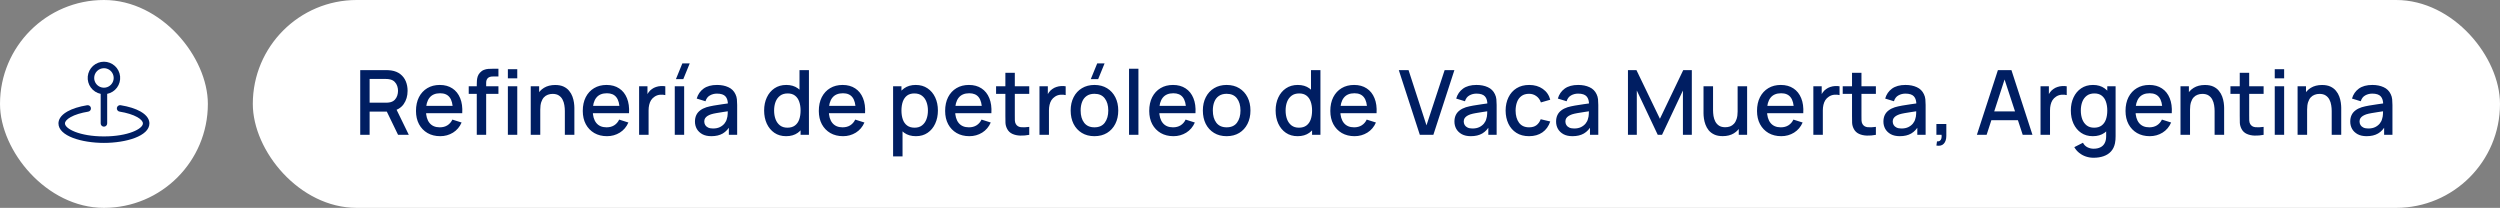
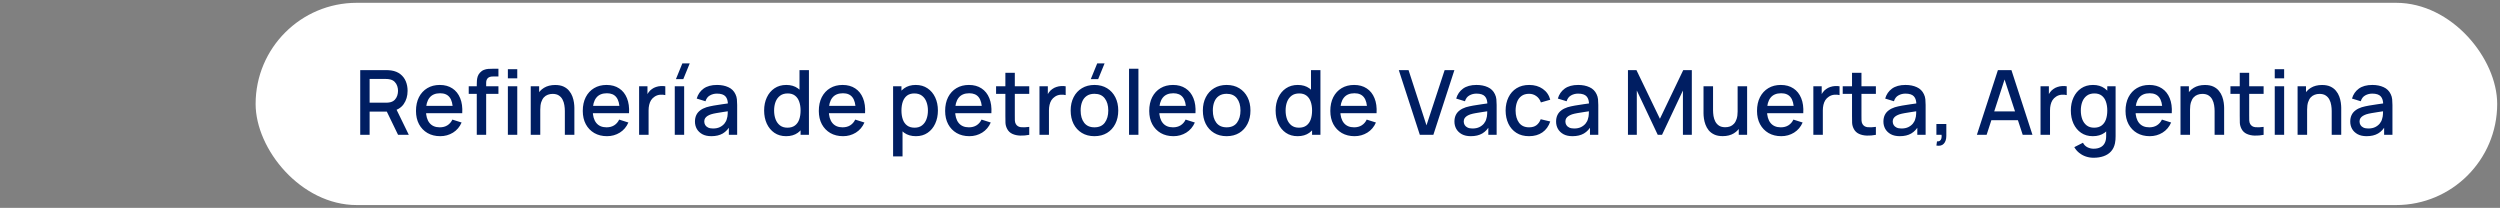
<svg xmlns="http://www.w3.org/2000/svg" width="445" height="37" viewBox="0 0 445 37" fill="none">
  <rect x="0" y="0" width="445" height="37" fill="#808080" stroke="none" />
-   <rect x="0.578" y="0.578" width="35.844" height="35.844" rx="17.922" fill="white" />
-   <rect x="0.578" y="0.578" width="35.844" height="35.844" rx="17.922" stroke="white" stroke-width="1.156" />
-   <path d="M17.922 16.708V21.969C17.922 22.122 17.983 22.269 18.091 22.377C18.2 22.486 18.347 22.547 18.5 22.547C18.653 22.547 18.8 22.486 18.909 22.377C19.017 22.269 19.078 22.122 19.078 21.969V16.708C19.78 16.564 20.404 16.166 20.828 15.589C21.253 15.012 21.448 14.298 21.376 13.585C21.304 12.872 20.97 12.212 20.439 11.731C19.907 11.251 19.216 10.985 18.5 10.985C17.784 10.985 17.093 11.251 16.561 11.731C16.03 12.212 15.696 12.872 15.624 13.585C15.552 14.298 15.747 15.012 16.172 15.589C16.596 16.166 17.22 16.564 17.922 16.708ZM18.5 12.14C18.843 12.14 19.178 12.242 19.464 12.433C19.749 12.623 19.971 12.894 20.102 13.211C20.234 13.528 20.268 13.877 20.201 14.213C20.134 14.55 19.969 14.859 19.726 15.101C19.484 15.344 19.175 15.509 18.838 15.576C18.502 15.643 18.153 15.608 17.836 15.477C17.519 15.346 17.248 15.124 17.058 14.838C16.867 14.553 16.766 14.218 16.766 13.875C16.766 13.415 16.948 12.974 17.274 12.649C17.599 12.323 18.04 12.14 18.5 12.14ZM26.594 21.969C26.594 24.222 22.423 25.437 18.5 25.437C14.577 25.437 10.406 24.222 10.406 21.969C10.406 21.409 10.682 20.586 11.996 19.843C12.882 19.342 14.101 18.957 15.521 18.729C15.596 18.717 15.672 18.72 15.746 18.738C15.82 18.756 15.89 18.788 15.951 18.833C16.013 18.877 16.065 18.934 16.105 18.999C16.144 19.064 16.171 19.136 16.183 19.211C16.195 19.286 16.192 19.363 16.174 19.436C16.156 19.51 16.124 19.58 16.079 19.642C16.034 19.703 15.978 19.755 15.913 19.795C15.848 19.834 15.776 19.861 15.701 19.873C14.434 20.077 13.316 20.424 12.563 20.852C11.927 21.21 11.562 21.617 11.562 21.969C11.562 22.934 14.202 24.281 18.5 24.281C22.798 24.281 25.438 22.934 25.438 21.969C25.438 21.617 25.073 21.21 24.437 20.849C23.681 20.421 22.566 20.074 21.299 19.87C21.222 19.86 21.148 19.835 21.081 19.796C21.015 19.756 20.956 19.704 20.91 19.642C20.864 19.58 20.831 19.51 20.812 19.435C20.794 19.359 20.791 19.281 20.803 19.205C20.815 19.129 20.843 19.055 20.884 18.99C20.925 18.924 20.979 18.868 21.042 18.823C21.105 18.779 21.177 18.748 21.253 18.732C21.328 18.715 21.406 18.714 21.482 18.729C22.902 18.957 24.121 19.342 25.007 19.843C26.318 20.586 26.594 21.409 26.594 21.969Z" fill="#001E62" />
  <rect x="45.5" y="0.5" width="399" height="36" rx="18" fill="white" />
-   <rect x="45.5" y="0.5" width="399" height="36" rx="18" stroke="white" />
  <path d="M64.12 24V12.48H68.776C68.888 12.48 69.027 12.485 69.192 12.496C69.357 12.501 69.515 12.517 69.664 12.544C70.304 12.645 70.837 12.864 71.264 13.2C71.696 13.536 72.019 13.96 72.232 14.472C72.445 14.984 72.552 15.549 72.552 16.168C72.552 17.085 72.317 17.877 71.848 18.544C71.379 19.205 70.675 19.619 69.736 19.784L69.056 19.864H65.792V24H64.12ZM70.856 24L68.584 19.312L70.272 18.88L72.768 24H70.856ZM65.792 18.28H68.712C68.819 18.28 68.936 18.275 69.064 18.264C69.197 18.253 69.323 18.235 69.44 18.208C69.781 18.128 70.056 17.981 70.264 17.768C70.472 17.549 70.621 17.299 70.712 17.016C70.803 16.733 70.848 16.451 70.848 16.168C70.848 15.885 70.803 15.605 70.712 15.328C70.621 15.045 70.472 14.797 70.264 14.584C70.056 14.365 69.781 14.216 69.44 14.136C69.323 14.104 69.197 14.083 69.064 14.072C68.936 14.061 68.819 14.056 68.712 14.056H65.792V18.28ZM78.358 24.24C77.5 24.24 76.745 24.053 76.094 23.68C75.449 23.301 74.945 22.776 74.582 22.104C74.225 21.427 74.046 20.643 74.046 19.752C74.046 18.808 74.222 17.989 74.574 17.296C74.932 16.603 75.428 16.067 76.062 15.688C76.697 15.309 77.436 15.12 78.278 15.12C79.158 15.12 79.908 15.325 80.526 15.736C81.145 16.141 81.606 16.72 81.91 17.472C82.22 18.224 82.342 19.117 82.278 20.152H80.606V19.544C80.596 18.541 80.404 17.8 80.03 17.32C79.662 16.84 79.1 16.6 78.342 16.6C77.505 16.6 76.876 16.864 76.454 17.392C76.033 17.92 75.822 18.683 75.822 19.68C75.822 20.629 76.033 21.365 76.454 21.888C76.876 22.405 77.484 22.664 78.278 22.664C78.801 22.664 79.252 22.547 79.63 22.312C80.014 22.072 80.313 21.731 80.526 21.288L82.166 21.808C81.83 22.581 81.321 23.181 80.638 23.608C79.956 24.029 79.196 24.24 78.358 24.24ZM75.278 20.152V18.848H81.446V20.152H75.278ZM84.865 24V15.056C84.865 14.837 84.873 14.605 84.889 14.36C84.905 14.109 84.951 13.864 85.025 13.624C85.105 13.379 85.236 13.155 85.417 12.952C85.636 12.712 85.876 12.541 86.137 12.44C86.398 12.339 86.657 12.28 86.913 12.264C87.174 12.248 87.415 12.24 87.633 12.24H88.721V13.616H87.713C87.319 13.616 87.022 13.715 86.825 13.912C86.633 14.104 86.537 14.379 86.537 14.736V24H84.865ZM83.433 16.704V15.36H88.721V16.704H83.433ZM90.401 13.944V12.32H92.073V13.944H90.401ZM90.401 24V15.36H92.073V24H90.401ZM100.543 24V19.752C100.543 19.416 100.514 19.072 100.455 18.72C100.402 18.363 100.295 18.032 100.135 17.728C99.981 17.424 99.759 17.179 99.471 16.992C99.189 16.805 98.818 16.712 98.359 16.712C98.061 16.712 97.778 16.763 97.511 16.864C97.245 16.96 97.01 17.117 96.807 17.336C96.61 17.555 96.453 17.843 96.335 18.2C96.223 18.557 96.167 18.992 96.167 19.504L95.127 19.112C95.127 18.328 95.274 17.637 95.567 17.04C95.861 16.437 96.282 15.968 96.831 15.632C97.381 15.296 98.045 15.128 98.823 15.128C99.421 15.128 99.922 15.224 100.327 15.416C100.733 15.608 101.061 15.861 101.311 16.176C101.567 16.485 101.762 16.824 101.895 17.192C102.029 17.56 102.119 17.92 102.167 18.272C102.215 18.624 102.239 18.933 102.239 19.2V24H100.543ZM94.471 24V15.36H95.967V17.856H96.167V24H94.471ZM108.046 24.24C107.187 24.24 106.432 24.053 105.782 23.68C105.136 23.301 104.632 22.776 104.27 22.104C103.912 21.427 103.734 20.643 103.734 19.752C103.734 18.808 103.91 17.989 104.262 17.296C104.619 16.603 105.115 16.067 105.75 15.688C106.384 15.309 107.123 15.12 107.966 15.12C108.846 15.12 109.595 15.325 110.214 15.736C110.832 16.141 111.294 16.72 111.598 17.472C111.907 18.224 112.03 19.117 111.966 20.152H110.294V19.544C110.283 18.541 110.091 17.8 109.718 17.32C109.35 16.84 108.787 16.6 108.03 16.6C107.192 16.6 106.563 16.864 106.142 17.392C105.72 17.92 105.51 18.683 105.51 19.68C105.51 20.629 105.72 21.365 106.142 21.888C106.563 22.405 107.171 22.664 107.966 22.664C108.488 22.664 108.939 22.547 109.318 22.312C109.702 22.072 110 21.731 110.214 21.288L111.854 21.808C111.518 22.581 111.008 23.181 110.326 23.608C109.643 24.029 108.883 24.24 108.046 24.24ZM104.966 20.152V18.848H111.134V20.152H104.966ZM113.761 24V15.36H115.249V17.456L115.041 17.184C115.147 16.907 115.286 16.653 115.457 16.424C115.627 16.189 115.825 15.997 116.049 15.848C116.267 15.688 116.51 15.565 116.777 15.48C117.049 15.389 117.326 15.336 117.609 15.32C117.891 15.299 118.163 15.312 118.425 15.36V16.928C118.142 16.853 117.827 16.832 117.481 16.864C117.139 16.896 116.825 17.005 116.537 17.192C116.265 17.368 116.049 17.581 115.889 17.832C115.734 18.083 115.622 18.363 115.553 18.672C115.483 18.976 115.449 19.299 115.449 19.64V24H113.761ZM121.628 14.08H120.316L121.46 11.28H122.772L121.628 14.08ZM120.108 24V15.36H121.78V24H120.108ZM126.623 24.24C125.983 24.24 125.447 24.123 125.015 23.888C124.583 23.648 124.255 23.333 124.031 22.944C123.812 22.549 123.703 22.117 123.703 21.648C123.703 21.211 123.78 20.827 123.935 20.496C124.089 20.165 124.319 19.885 124.623 19.656C124.927 19.421 125.3 19.232 125.743 19.088C126.127 18.976 126.561 18.877 127.047 18.792C127.532 18.707 128.041 18.627 128.575 18.552C129.113 18.477 129.647 18.403 130.175 18.328L129.567 18.664C129.577 17.987 129.433 17.485 129.135 17.16C128.841 16.829 128.335 16.664 127.615 16.664C127.161 16.664 126.745 16.771 126.367 16.984C125.988 17.192 125.724 17.539 125.575 18.024L124.015 17.544C124.228 16.803 124.633 16.213 125.231 15.776C125.833 15.339 126.633 15.12 127.631 15.12C128.404 15.12 129.076 15.253 129.647 15.52C130.223 15.781 130.644 16.197 130.911 16.768C131.049 17.051 131.135 17.349 131.167 17.664C131.199 17.979 131.215 18.317 131.215 18.68V24H129.735V22.024L130.023 22.28C129.665 22.941 129.209 23.435 128.655 23.76C128.105 24.08 127.428 24.24 126.623 24.24ZM126.919 22.872C127.393 22.872 127.801 22.789 128.143 22.624C128.484 22.453 128.759 22.237 128.967 21.976C129.175 21.715 129.311 21.443 129.375 21.16C129.465 20.904 129.516 20.616 129.527 20.296C129.543 19.976 129.551 19.72 129.551 19.528L130.095 19.728C129.567 19.808 129.087 19.88 128.655 19.944C128.223 20.008 127.831 20.072 127.479 20.136C127.132 20.195 126.823 20.267 126.551 20.352C126.321 20.432 126.116 20.528 125.935 20.64C125.759 20.752 125.617 20.888 125.511 21.048C125.409 21.208 125.359 21.403 125.359 21.632C125.359 21.856 125.415 22.064 125.527 22.256C125.639 22.443 125.809 22.592 126.039 22.704C126.268 22.816 126.561 22.872 126.919 22.872ZM139.927 24.24C139.122 24.24 138.426 24.04 137.839 23.64C137.258 23.24 136.807 22.696 136.487 22.008C136.172 21.315 136.015 20.536 136.015 19.672C136.015 18.803 136.175 18.027 136.495 17.344C136.815 16.656 137.268 16.115 137.855 15.72C138.447 15.32 139.148 15.12 139.959 15.12C140.775 15.12 141.46 15.32 142.015 15.72C142.575 16.115 142.996 16.656 143.279 17.344C143.567 18.032 143.711 18.808 143.711 19.672C143.711 20.536 143.567 21.312 143.279 22C142.991 22.688 142.567 23.235 142.007 23.64C141.447 24.04 140.754 24.24 139.927 24.24ZM140.159 22.728C140.708 22.728 141.156 22.597 141.503 22.336C141.85 22.075 142.103 21.715 142.263 21.256C142.423 20.797 142.503 20.269 142.503 19.672C142.503 19.075 142.42 18.547 142.255 18.088C142.095 17.629 141.844 17.272 141.503 17.016C141.167 16.76 140.738 16.632 140.215 16.632C139.66 16.632 139.204 16.768 138.847 17.04C138.49 17.312 138.223 17.677 138.047 18.136C137.876 18.595 137.791 19.107 137.791 19.672C137.791 20.243 137.876 20.76 138.047 21.224C138.223 21.683 138.484 22.048 138.831 22.32C139.183 22.592 139.626 22.728 140.159 22.728ZM142.503 24V17.784H142.311V12.48H143.991V24H142.503ZM150.061 24.24C149.203 24.24 148.448 24.053 147.797 23.68C147.152 23.301 146.648 22.776 146.285 22.104C145.928 21.427 145.749 20.643 145.749 19.752C145.749 18.808 145.925 17.989 146.277 17.296C146.635 16.603 147.131 16.067 147.765 15.688C148.4 15.309 149.139 15.12 149.981 15.12C150.861 15.12 151.611 15.325 152.229 15.736C152.848 16.141 153.309 16.72 153.613 17.472C153.923 18.224 154.045 19.117 153.981 20.152H152.309V19.544C152.299 18.541 152.107 17.8 151.733 17.32C151.365 16.84 150.803 16.6 150.045 16.6C149.208 16.6 148.579 16.864 148.157 17.392C147.736 17.92 147.525 18.683 147.525 19.68C147.525 20.629 147.736 21.365 148.157 21.888C148.579 22.405 149.187 22.664 149.981 22.664C150.504 22.664 150.955 22.547 151.333 22.312C151.717 22.072 152.016 21.731 152.229 21.288L153.869 21.808C153.533 22.581 153.024 23.181 152.341 23.608C151.659 24.029 150.899 24.24 150.061 24.24ZM146.981 20.152V18.848H153.149V20.152H146.981ZM163.035 24.24C162.209 24.24 161.515 24.04 160.955 23.64C160.395 23.235 159.971 22.688 159.683 22C159.395 21.312 159.251 20.536 159.251 19.672C159.251 18.808 159.393 18.032 159.675 17.344C159.963 16.656 160.385 16.115 160.939 15.72C161.499 15.32 162.187 15.12 163.003 15.12C163.814 15.12 164.513 15.32 165.099 15.72C165.691 16.115 166.147 16.656 166.467 17.344C166.787 18.027 166.947 18.803 166.947 19.672C166.947 20.536 166.787 21.315 166.467 22.008C166.153 22.696 165.702 23.24 165.115 23.64C164.534 24.04 163.841 24.24 163.035 24.24ZM158.971 27.84V15.36H160.459V21.576H160.651V27.84H158.971ZM162.803 22.728C163.337 22.728 163.777 22.592 164.123 22.32C164.475 22.048 164.737 21.683 164.907 21.224C165.083 20.76 165.171 20.243 165.171 19.672C165.171 19.107 165.083 18.595 164.907 18.136C164.737 17.677 164.473 17.312 164.115 17.04C163.758 16.768 163.302 16.632 162.747 16.632C162.225 16.632 161.793 16.76 161.451 17.016C161.115 17.272 160.865 17.629 160.699 18.088C160.539 18.547 160.459 19.075 160.459 19.672C160.459 20.269 160.539 20.797 160.699 21.256C160.859 21.715 161.113 22.075 161.459 22.336C161.806 22.597 162.254 22.728 162.803 22.728ZM172.546 24.24C171.687 24.24 170.932 24.053 170.282 23.68C169.636 23.301 169.132 22.776 168.77 22.104C168.412 21.427 168.234 20.643 168.234 19.752C168.234 18.808 168.41 17.989 168.762 17.296C169.119 16.603 169.615 16.067 170.25 15.688C170.884 15.309 171.623 15.12 172.466 15.12C173.346 15.12 174.095 15.325 174.714 15.736C175.332 16.141 175.794 16.72 176.098 17.472C176.407 18.224 176.53 19.117 176.466 20.152H174.794V19.544C174.783 18.541 174.591 17.8 174.218 17.32C173.85 16.84 173.287 16.6 172.53 16.6C171.692 16.6 171.063 16.864 170.642 17.392C170.22 17.92 170.01 18.683 170.01 19.68C170.01 20.629 170.22 21.365 170.642 21.888C171.063 22.405 171.671 22.664 172.466 22.664C172.988 22.664 173.439 22.547 173.818 22.312C174.202 22.072 174.5 21.731 174.714 21.288L176.354 21.808C176.018 22.581 175.508 23.181 174.826 23.608C174.143 24.029 173.383 24.24 172.546 24.24ZM169.466 20.152V18.848H175.634V20.152H169.466ZM183.205 24C182.661 24.107 182.127 24.152 181.605 24.136C181.082 24.12 180.615 24.019 180.205 23.832C179.794 23.645 179.485 23.352 179.277 22.952C179.09 22.595 178.989 22.232 178.973 21.864C178.962 21.491 178.957 21.069 178.957 20.6V12.96H180.637V20.52C180.637 20.867 180.639 21.168 180.645 21.424C180.655 21.68 180.711 21.896 180.813 22.072C181.005 22.403 181.309 22.592 181.725 22.64C182.146 22.683 182.639 22.664 183.205 22.584V24ZM177.301 16.704V15.36H183.205V16.704H177.301ZM185.026 24V15.36H186.514V17.456L186.306 17.184C186.413 16.907 186.552 16.653 186.722 16.424C186.893 16.189 187.09 15.997 187.314 15.848C187.533 15.688 187.776 15.565 188.042 15.48C188.314 15.389 188.592 15.336 188.874 15.32C189.157 15.299 189.429 15.312 189.69 15.36V16.928C189.408 16.853 189.093 16.832 188.746 16.864C188.405 16.896 188.09 17.005 187.802 17.192C187.53 17.368 187.314 17.581 187.154 17.832C187 18.083 186.888 18.363 186.818 18.672C186.749 18.976 186.714 19.299 186.714 19.64V24H185.026ZM195.474 14.08H194.161L195.306 11.28H196.618L195.474 14.08ZM194.81 24.24C193.946 24.24 193.196 24.045 192.562 23.656C191.927 23.267 191.436 22.731 191.09 22.048C190.748 21.36 190.578 20.568 190.578 19.672C190.578 18.771 190.754 17.979 191.106 17.296C191.458 16.608 191.951 16.075 192.586 15.696C193.22 15.312 193.962 15.12 194.81 15.12C195.674 15.12 196.423 15.315 197.058 15.704C197.692 16.093 198.183 16.629 198.53 17.312C198.876 17.995 199.05 18.781 199.05 19.672C199.05 20.573 198.874 21.368 198.522 22.056C198.175 22.739 197.684 23.275 197.05 23.664C196.415 24.048 195.668 24.24 194.81 24.24ZM194.81 22.664C195.636 22.664 196.252 22.387 196.658 21.832C197.068 21.272 197.274 20.552 197.274 19.672C197.274 18.771 197.066 18.051 196.65 17.512C196.239 16.968 195.626 16.696 194.81 16.696C194.25 16.696 193.788 16.824 193.426 17.08C193.063 17.331 192.794 17.68 192.618 18.128C192.442 18.571 192.354 19.085 192.354 19.672C192.354 20.579 192.562 21.304 192.978 21.848C193.394 22.392 194.004 22.664 194.81 22.664ZM200.968 24V12.24H202.64V24H200.968ZM208.874 24.24C208.015 24.24 207.261 24.053 206.61 23.68C205.965 23.301 205.461 22.776 205.098 22.104C204.741 21.427 204.562 20.643 204.562 19.752C204.562 18.808 204.738 17.989 205.09 17.296C205.447 16.603 205.943 16.067 206.578 15.688C207.213 15.309 207.951 15.12 208.794 15.12C209.674 15.12 210.423 15.325 211.042 15.736C211.661 16.141 212.122 16.72 212.426 17.472C212.735 18.224 212.858 19.117 212.794 20.152H211.122V19.544C211.111 18.541 210.919 17.8 210.546 17.32C210.178 16.84 209.615 16.6 208.858 16.6C208.021 16.6 207.391 16.864 206.97 17.392C206.549 17.92 206.338 18.683 206.338 19.68C206.338 20.629 206.549 21.365 206.97 21.888C207.391 22.405 207.999 22.664 208.794 22.664C209.317 22.664 209.767 22.547 210.146 22.312C210.53 22.072 210.829 21.731 211.042 21.288L212.682 21.808C212.346 22.581 211.837 23.181 211.154 23.608C210.471 24.029 209.711 24.24 208.874 24.24ZM205.794 20.152V18.848H211.962V20.152H205.794ZM218.341 24.24C217.477 24.24 216.727 24.045 216.093 23.656C215.458 23.267 214.967 22.731 214.621 22.048C214.279 21.36 214.109 20.568 214.109 19.672C214.109 18.771 214.285 17.979 214.637 17.296C214.989 16.608 215.482 16.075 216.117 15.696C216.751 15.312 217.493 15.12 218.341 15.12C219.205 15.12 219.954 15.315 220.589 15.704C221.223 16.093 221.714 16.629 222.061 17.312C222.407 17.995 222.581 18.781 222.581 19.672C222.581 20.573 222.405 21.368 222.053 22.056C221.706 22.739 221.215 23.275 220.581 23.664C219.946 24.048 219.199 24.24 218.341 24.24ZM218.341 22.664C219.167 22.664 219.783 22.387 220.189 21.832C220.599 21.272 220.805 20.552 220.805 19.672C220.805 18.771 220.597 18.051 220.181 17.512C219.77 16.968 219.157 16.696 218.341 16.696C217.781 16.696 217.319 16.824 216.957 17.08C216.594 17.331 216.325 17.68 216.149 18.128C215.973 18.571 215.885 19.085 215.885 19.672C215.885 20.579 216.093 21.304 216.509 21.848C216.925 22.392 217.535 22.664 218.341 22.664ZM230.974 24.24C230.169 24.24 229.473 24.04 228.886 23.64C228.305 23.24 227.854 22.696 227.534 22.008C227.219 21.315 227.062 20.536 227.062 19.672C227.062 18.803 227.222 18.027 227.542 17.344C227.862 16.656 228.315 16.115 228.902 15.72C229.494 15.32 230.195 15.12 231.006 15.12C231.822 15.12 232.507 15.32 233.062 15.72C233.622 16.115 234.043 16.656 234.326 17.344C234.614 18.032 234.758 18.808 234.758 19.672C234.758 20.536 234.614 21.312 234.326 22C234.038 22.688 233.614 23.235 233.054 23.64C232.494 24.04 231.801 24.24 230.974 24.24ZM231.206 22.728C231.755 22.728 232.203 22.597 232.55 22.336C232.897 22.075 233.15 21.715 233.31 21.256C233.47 20.797 233.55 20.269 233.55 19.672C233.55 19.075 233.467 18.547 233.302 18.088C233.142 17.629 232.891 17.272 232.55 17.016C232.214 16.76 231.785 16.632 231.262 16.632C230.707 16.632 230.251 16.768 229.894 17.04C229.537 17.312 229.27 17.677 229.094 18.136C228.923 18.595 228.838 19.107 228.838 19.672C228.838 20.243 228.923 20.76 229.094 21.224C229.27 21.683 229.531 22.048 229.878 22.32C230.23 22.592 230.673 22.728 231.206 22.728ZM233.55 24V17.784H233.358V12.48H235.038V24H233.55ZM241.108 24.24C240.25 24.24 239.495 24.053 238.844 23.68C238.199 23.301 237.695 22.776 237.332 22.104C236.975 21.427 236.796 20.643 236.796 19.752C236.796 18.808 236.972 17.989 237.324 17.296C237.682 16.603 238.178 16.067 238.812 15.688C239.447 15.309 240.186 15.12 241.028 15.12C241.908 15.12 242.658 15.325 243.276 15.736C243.895 16.141 244.356 16.72 244.66 17.472C244.97 18.224 245.092 19.117 245.028 20.152H243.356V19.544C243.346 18.541 243.154 17.8 242.78 17.32C242.412 16.84 241.85 16.6 241.092 16.6C240.255 16.6 239.626 16.864 239.204 17.392C238.783 17.92 238.572 18.683 238.572 19.68C238.572 20.629 238.783 21.365 239.204 21.888C239.626 22.405 240.234 22.664 241.028 22.664C241.551 22.664 242.002 22.547 242.38 22.312C242.764 22.072 243.063 21.731 243.276 21.288L244.916 21.808C244.58 22.581 244.071 23.181 243.388 23.608C242.706 24.029 241.946 24.24 241.108 24.24ZM238.028 20.152V18.848H244.196V20.152H238.028ZM252.73 24L248.986 12.48H250.722L253.914 22.312L257.146 12.48H258.882L255.138 24H252.73ZM261.81 24.24C261.17 24.24 260.634 24.123 260.202 23.888C259.77 23.648 259.442 23.333 259.218 22.944C258.999 22.549 258.89 22.117 258.89 21.648C258.89 21.211 258.967 20.827 259.122 20.496C259.277 20.165 259.506 19.885 259.81 19.656C260.114 19.421 260.487 19.232 260.93 19.088C261.314 18.976 261.749 18.877 262.234 18.792C262.719 18.707 263.229 18.627 263.762 18.552C264.301 18.477 264.834 18.403 265.362 18.328L264.754 18.664C264.765 17.987 264.621 17.485 264.322 17.16C264.029 16.829 263.522 16.664 262.802 16.664C262.349 16.664 261.933 16.771 261.554 16.984C261.175 17.192 260.911 17.539 260.762 18.024L259.202 17.544C259.415 16.803 259.821 16.213 260.418 15.776C261.021 15.339 261.821 15.12 262.818 15.12C263.591 15.12 264.263 15.253 264.834 15.52C265.41 15.781 265.831 16.197 266.098 16.768C266.237 17.051 266.322 17.349 266.354 17.664C266.386 17.979 266.402 18.317 266.402 18.68V24H264.922V22.024L265.21 22.28C264.853 22.941 264.397 23.435 263.842 23.76C263.293 24.08 262.615 24.24 261.81 24.24ZM262.106 22.872C262.581 22.872 262.989 22.789 263.33 22.624C263.671 22.453 263.946 22.237 264.154 21.976C264.362 21.715 264.498 21.443 264.562 21.16C264.653 20.904 264.703 20.616 264.714 20.296C264.73 19.976 264.738 19.72 264.738 19.528L265.282 19.728C264.754 19.808 264.274 19.88 263.842 19.944C263.41 20.008 263.018 20.072 262.666 20.136C262.319 20.195 262.01 20.267 261.738 20.352C261.509 20.432 261.303 20.528 261.122 20.64C260.946 20.752 260.805 20.888 260.698 21.048C260.597 21.208 260.546 21.403 260.546 21.632C260.546 21.856 260.602 22.064 260.714 22.256C260.826 22.443 260.997 22.592 261.226 22.704C261.455 22.816 261.749 22.872 262.106 22.872ZM272.175 24.24C271.29 24.24 270.538 24.043 269.919 23.648C269.301 23.253 268.826 22.712 268.495 22.024C268.17 21.336 268.005 20.555 267.999 19.68C268.005 18.789 268.175 18.003 268.511 17.32C268.847 16.632 269.327 16.093 269.951 15.704C270.575 15.315 271.325 15.12 272.199 15.12C273.143 15.12 273.949 15.355 274.615 15.824C275.287 16.293 275.73 16.936 275.943 17.752L274.279 18.232C274.114 17.747 273.842 17.371 273.463 17.104C273.09 16.832 272.661 16.696 272.175 16.696C271.626 16.696 271.175 16.827 270.823 17.088C270.471 17.344 270.21 17.696 270.039 18.144C269.869 18.592 269.781 19.104 269.775 19.68C269.781 20.571 269.983 21.291 270.383 21.84C270.789 22.389 271.386 22.664 272.175 22.664C272.714 22.664 273.149 22.541 273.479 22.296C273.815 22.045 274.071 21.688 274.247 21.224L275.943 21.624C275.661 22.467 275.194 23.115 274.543 23.568C273.893 24.016 273.103 24.24 272.175 24.24ZM279.904 24.24C279.264 24.24 278.728 24.123 278.296 23.888C277.864 23.648 277.536 23.333 277.312 22.944C277.093 22.549 276.984 22.117 276.984 21.648C276.984 21.211 277.061 20.827 277.216 20.496C277.37 20.165 277.6 19.885 277.904 19.656C278.208 19.421 278.581 19.232 279.024 19.088C279.408 18.976 279.842 18.877 280.328 18.792C280.813 18.707 281.322 18.627 281.856 18.552C282.394 18.477 282.928 18.403 283.456 18.328L282.848 18.664C282.858 17.987 282.714 17.485 282.416 17.16C282.122 16.829 281.616 16.664 280.896 16.664C280.442 16.664 280.026 16.771 279.648 16.984C279.269 17.192 279.005 17.539 278.856 18.024L277.296 17.544C277.509 16.803 277.914 16.213 278.512 15.776C279.114 15.339 279.914 15.12 280.912 15.12C281.685 15.12 282.357 15.253 282.928 15.52C283.504 15.781 283.925 16.197 284.192 16.768C284.33 17.051 284.416 17.349 284.448 17.664C284.48 17.979 284.496 18.317 284.496 18.68V24H283.016V22.024L283.304 22.28C282.946 22.941 282.49 23.435 281.936 23.76C281.386 24.08 280.709 24.24 279.904 24.24ZM280.2 22.872C280.674 22.872 281.082 22.789 281.424 22.624C281.765 22.453 282.04 22.237 282.248 21.976C282.456 21.715 282.592 21.443 282.656 21.16C282.746 20.904 282.797 20.616 282.808 20.296C282.824 19.976 282.832 19.72 282.832 19.528L283.376 19.728C282.848 19.808 282.368 19.88 281.936 19.944C281.504 20.008 281.112 20.072 280.76 20.136C280.413 20.195 280.104 20.267 279.832 20.352C279.602 20.432 279.397 20.528 279.216 20.64C279.04 20.752 278.898 20.888 278.792 21.048C278.69 21.208 278.64 21.403 278.64 21.632C278.64 21.856 278.696 22.064 278.808 22.256C278.92 22.443 279.09 22.592 279.32 22.704C279.549 22.816 279.842 22.872 280.2 22.872ZM289.776 24V12.48H291.288L295.464 21.144L299.616 12.48H301.144V23.992H299.56V16.112L295.84 24H295.08L291.352 16.112V24H289.776ZM306.642 24.232C306.044 24.232 305.543 24.136 305.138 23.944C304.732 23.752 304.402 23.501 304.146 23.192C303.895 22.877 303.703 22.536 303.57 22.168C303.436 21.8 303.346 21.44 303.298 21.088C303.25 20.736 303.226 20.427 303.226 20.16V15.36H304.922V19.608C304.922 19.944 304.948 20.291 305.002 20.648C305.06 21 305.167 21.328 305.322 21.632C305.482 21.936 305.703 22.181 305.986 22.368C306.274 22.555 306.647 22.648 307.106 22.648C307.404 22.648 307.687 22.6 307.954 22.504C308.22 22.403 308.452 22.243 308.65 22.024C308.852 21.805 309.01 21.517 309.122 21.16C309.239 20.803 309.298 20.368 309.298 19.856L310.338 20.248C310.338 21.032 310.191 21.725 309.898 22.328C309.604 22.925 309.183 23.392 308.634 23.728C308.084 24.064 307.42 24.232 306.642 24.232ZM309.498 24V21.504H309.298V15.36H310.986V24H309.498ZM317.061 24.24C316.203 24.24 315.448 24.053 314.797 23.68C314.152 23.301 313.648 22.776 313.285 22.104C312.928 21.427 312.749 20.643 312.749 19.752C312.749 18.808 312.925 17.989 313.277 17.296C313.635 16.603 314.131 16.067 314.765 15.688C315.4 15.309 316.139 15.12 316.981 15.12C317.861 15.12 318.611 15.325 319.229 15.736C319.848 16.141 320.309 16.72 320.613 17.472C320.923 18.224 321.045 19.117 320.981 20.152H319.309V19.544C319.299 18.541 319.107 17.8 318.733 17.32C318.365 16.84 317.803 16.6 317.045 16.6C316.208 16.6 315.579 16.864 315.157 17.392C314.736 17.92 314.525 18.683 314.525 19.68C314.525 20.629 314.736 21.365 315.157 21.888C315.579 22.405 316.187 22.664 316.981 22.664C317.504 22.664 317.955 22.547 318.333 22.312C318.717 22.072 319.016 21.731 319.229 21.288L320.869 21.808C320.533 22.581 320.024 23.181 319.341 23.608C318.659 24.029 317.899 24.24 317.061 24.24ZM313.981 20.152V18.848H320.149V20.152H313.981ZM322.776 24V15.36H324.264V17.456L324.056 17.184C324.163 16.907 324.302 16.653 324.472 16.424C324.643 16.189 324.84 15.997 325.064 15.848C325.283 15.688 325.526 15.565 325.792 15.48C326.064 15.389 326.342 15.336 326.624 15.32C326.907 15.299 327.179 15.312 327.44 15.36V16.928C327.158 16.853 326.843 16.832 326.496 16.864C326.155 16.896 325.84 17.005 325.552 17.192C325.28 17.368 325.064 17.581 324.904 17.832C324.75 18.083 324.638 18.363 324.568 18.672C324.499 18.976 324.464 19.299 324.464 19.64V24H322.776ZM333.908 24C333.364 24.107 332.83 24.152 332.308 24.136C331.785 24.12 331.318 24.019 330.908 23.832C330.497 23.645 330.188 23.352 329.98 22.952C329.793 22.595 329.692 22.232 329.676 21.864C329.665 21.491 329.66 21.069 329.66 20.6V12.96H331.34V20.52C331.34 20.867 331.342 21.168 331.348 21.424C331.358 21.68 331.414 21.896 331.516 22.072C331.708 22.403 332.012 22.592 332.428 22.64C332.849 22.683 333.342 22.664 333.908 22.584V24ZM328.004 16.704V15.36H333.908V16.704H328.004ZM338.169 24.24C337.529 24.24 336.993 24.123 336.561 23.888C336.129 23.648 335.801 23.333 335.577 22.944C335.359 22.549 335.249 22.117 335.249 21.648C335.249 21.211 335.327 20.827 335.481 20.496C335.636 20.165 335.865 19.885 336.169 19.656C336.473 19.421 336.847 19.232 337.289 19.088C337.673 18.976 338.108 18.877 338.593 18.792C339.079 18.707 339.588 18.627 340.121 18.552C340.66 18.477 341.193 18.403 341.721 18.328L341.113 18.664C341.124 17.987 340.98 17.485 340.681 17.16C340.388 16.829 339.881 16.664 339.161 16.664C338.708 16.664 338.292 16.771 337.913 16.984C337.535 17.192 337.271 17.539 337.121 18.024L335.561 17.544C335.775 16.803 336.18 16.213 336.777 15.776C337.38 15.339 338.18 15.12 339.177 15.12C339.951 15.12 340.623 15.253 341.193 15.52C341.769 15.781 342.191 16.197 342.457 16.768C342.596 17.051 342.681 17.349 342.713 17.664C342.745 17.979 342.761 18.317 342.761 18.68V24H341.281V22.024L341.569 22.28C341.212 22.941 340.756 23.435 340.201 23.76C339.652 24.08 338.975 24.24 338.169 24.24ZM338.465 22.872C338.94 22.872 339.348 22.789 339.689 22.624C340.031 22.453 340.305 22.237 340.513 21.976C340.721 21.715 340.857 21.443 340.921 21.16C341.012 20.904 341.063 20.616 341.073 20.296C341.089 19.976 341.097 19.72 341.097 19.528L341.641 19.728C341.113 19.808 340.633 19.88 340.201 19.944C339.769 20.008 339.377 20.072 339.025 20.136C338.679 20.195 338.369 20.267 338.097 20.352C337.868 20.432 337.663 20.528 337.481 20.64C337.305 20.752 337.164 20.888 337.057 21.048C336.956 21.208 336.905 21.403 336.905 21.632C336.905 21.856 336.961 22.064 337.073 22.256C337.185 22.443 337.356 22.592 337.585 22.704C337.815 22.816 338.108 22.872 338.465 22.872ZM344.679 25.912L344.783 25.168C345.012 25.184 345.191 25.141 345.319 25.04C345.447 24.939 345.532 24.797 345.575 24.616C345.617 24.435 345.625 24.229 345.599 24H344.679V22.072H346.447V24.16C346.447 24.789 346.295 25.264 345.991 25.584C345.692 25.904 345.255 26.013 344.679 25.912ZM351.883 24L355.627 12.48H358.035L361.779 24H360.043L356.595 13.488H357.027L353.618 24H351.883ZM353.827 21.4V19.832H359.843V21.4H353.827ZM363.214 24V15.36H364.702V17.456L364.494 17.184C364.6 16.907 364.739 16.653 364.91 16.424C365.08 16.189 365.278 15.997 365.502 15.848C365.72 15.688 365.963 15.565 366.23 15.48C366.502 15.389 366.779 15.336 367.062 15.32C367.344 15.299 367.616 15.312 367.878 15.36V16.928C367.595 16.853 367.28 16.832 366.934 16.864C366.592 16.896 366.278 17.005 365.99 17.192C365.718 17.368 365.502 17.581 365.342 17.832C365.187 18.083 365.075 18.363 365.006 18.672C364.936 18.976 364.902 19.299 364.902 19.64V24H363.214ZM372.649 28.08C372.185 28.08 371.734 28.008 371.297 27.864C370.865 27.72 370.47 27.507 370.113 27.224C369.755 26.947 369.459 26.603 369.225 26.192L370.769 25.408C370.955 25.776 371.222 26.045 371.569 26.216C371.915 26.387 372.281 26.472 372.665 26.472C373.139 26.472 373.545 26.387 373.881 26.216C374.217 26.051 374.47 25.8 374.641 25.464C374.817 25.128 374.902 24.712 374.897 24.216V21.8H375.097V15.36H376.577V24.232C376.577 24.461 376.569 24.68 376.553 24.888C376.537 25.096 376.507 25.304 376.465 25.512C376.342 26.093 376.107 26.573 375.761 26.952C375.419 27.331 374.982 27.613 374.449 27.8C373.921 27.987 373.321 28.08 372.649 28.08ZM372.521 24.24C371.715 24.24 371.019 24.04 370.433 23.64C369.851 23.24 369.401 22.696 369.081 22.008C368.766 21.315 368.609 20.536 368.609 19.672C368.609 18.803 368.769 18.027 369.089 17.344C369.409 16.656 369.862 16.115 370.449 15.72C371.041 15.32 371.742 15.12 372.553 15.12C373.369 15.12 374.054 15.32 374.609 15.72C375.169 16.115 375.59 16.656 375.873 17.344C376.161 18.032 376.305 18.808 376.305 19.672C376.305 20.536 376.161 21.312 375.873 22C375.585 22.688 375.161 23.235 374.601 23.64C374.041 24.04 373.347 24.24 372.521 24.24ZM372.753 22.728C373.302 22.728 373.75 22.597 374.097 22.336C374.443 22.075 374.697 21.715 374.857 21.256C375.017 20.797 375.097 20.269 375.097 19.672C375.097 19.075 375.014 18.547 374.849 18.088C374.689 17.629 374.438 17.272 374.097 17.016C373.761 16.76 373.331 16.632 372.809 16.632C372.254 16.632 371.798 16.768 371.441 17.04C371.083 17.312 370.817 17.677 370.641 18.136C370.47 18.595 370.385 19.107 370.385 19.672C370.385 20.243 370.47 20.76 370.641 21.224C370.817 21.683 371.078 22.048 371.425 22.32C371.777 22.592 372.219 22.728 372.753 22.728ZM382.655 24.24C381.796 24.24 381.042 24.053 380.391 23.68C379.746 23.301 379.242 22.776 378.879 22.104C378.522 21.427 378.343 20.643 378.343 19.752C378.343 18.808 378.519 17.989 378.871 17.296C379.228 16.603 379.724 16.067 380.359 15.688C380.994 15.309 381.732 15.12 382.575 15.12C383.455 15.12 384.204 15.325 384.823 15.736C385.442 16.141 385.903 16.72 386.207 17.472C386.516 18.224 386.639 19.117 386.575 20.152H384.903V19.544C384.892 18.541 384.7 17.8 384.327 17.32C383.959 16.84 383.396 16.6 382.639 16.6C381.802 16.6 381.172 16.864 380.751 17.392C380.33 17.92 380.119 18.683 380.119 19.68C380.119 20.629 380.33 21.365 380.751 21.888C381.172 22.405 381.78 22.664 382.575 22.664C383.098 22.664 383.548 22.547 383.927 22.312C384.311 22.072 384.61 21.731 384.823 21.288L386.463 21.808C386.127 22.581 385.618 23.181 384.935 23.608C384.252 24.029 383.492 24.24 382.655 24.24ZM379.575 20.152V18.848H385.743V20.152H379.575ZM394.2 24V19.752C394.2 19.416 394.17 19.072 394.112 18.72C394.058 18.363 393.952 18.032 393.792 17.728C393.637 17.424 393.416 17.179 393.128 16.992C392.845 16.805 392.474 16.712 392.016 16.712C391.717 16.712 391.434 16.763 391.168 16.864C390.901 16.96 390.666 17.117 390.464 17.336C390.266 17.555 390.109 17.843 389.992 18.2C389.88 18.557 389.824 18.992 389.824 19.504L388.784 19.112C388.784 18.328 388.93 17.637 389.224 17.04C389.517 16.437 389.938 15.968 390.488 15.632C391.037 15.296 391.701 15.128 392.48 15.128C393.077 15.128 393.578 15.224 393.984 15.416C394.389 15.608 394.717 15.861 394.968 16.176C395.224 16.485 395.418 16.824 395.552 17.192C395.685 17.56 395.776 17.92 395.824 18.272C395.872 18.624 395.896 18.933 395.896 19.2V24H394.2ZM388.128 24V15.36H389.624V17.856H389.824V24H388.128ZM402.923 24C402.379 24.107 401.846 24.152 401.323 24.136C400.801 24.12 400.334 24.019 399.923 23.832C399.513 23.645 399.203 23.352 398.995 22.952C398.809 22.595 398.707 22.232 398.691 21.864C398.681 21.491 398.675 21.069 398.675 20.6V12.96H400.355V20.52C400.355 20.867 400.358 21.168 400.363 21.424C400.374 21.68 400.43 21.896 400.531 22.072C400.723 22.403 401.027 22.592 401.443 22.64C401.865 22.683 402.358 22.664 402.923 22.584V24ZM397.019 16.704V15.36H402.923V16.704H397.019ZM404.905 13.944V12.32H406.577V13.944H404.905ZM404.905 24V15.36H406.577V24H404.905ZM415.043 24V19.752C415.043 19.416 415.014 19.072 414.955 18.72C414.902 18.363 414.795 18.032 414.635 17.728C414.481 17.424 414.259 17.179 413.971 16.992C413.689 16.805 413.318 16.712 412.859 16.712C412.561 16.712 412.278 16.763 412.011 16.864C411.745 16.96 411.51 17.117 411.307 17.336C411.11 17.555 410.953 17.843 410.835 18.2C410.723 18.557 410.667 18.992 410.667 19.504L409.627 19.112C409.627 18.328 409.774 17.637 410.067 17.04C410.361 16.437 410.782 15.968 411.331 15.632C411.881 15.296 412.545 15.128 413.323 15.128C413.921 15.128 414.422 15.224 414.827 15.416C415.233 15.608 415.561 15.861 415.811 16.176C416.067 16.485 416.262 16.824 416.395 17.192C416.529 17.56 416.619 17.92 416.667 18.272C416.715 18.624 416.739 18.933 416.739 19.2V24H415.043ZM408.971 24V15.36H410.467V17.856H410.667V24H408.971ZM421.263 24.24C420.623 24.24 420.087 24.123 419.655 23.888C419.223 23.648 418.895 23.333 418.671 22.944C418.452 22.549 418.343 22.117 418.343 21.648C418.343 21.211 418.42 20.827 418.575 20.496C418.73 20.165 418.959 19.885 419.263 19.656C419.567 19.421 419.94 19.232 420.383 19.088C420.767 18.976 421.202 18.877 421.687 18.792C422.172 18.707 422.682 18.627 423.215 18.552C423.754 18.477 424.287 18.403 424.815 18.328L424.207 18.664C424.218 17.987 424.074 17.485 423.775 17.16C423.482 16.829 422.975 16.664 422.255 16.664C421.802 16.664 421.386 16.771 421.007 16.984C420.628 17.192 420.364 17.539 420.215 18.024L418.655 17.544C418.868 16.803 419.274 16.213 419.871 15.776C420.474 15.339 421.274 15.12 422.271 15.12C423.044 15.12 423.716 15.253 424.287 15.52C424.863 15.781 425.284 16.197 425.551 16.768C425.69 17.051 425.775 17.349 425.807 17.664C425.839 17.979 425.855 18.317 425.855 18.68V24H424.375V22.024L424.663 22.28C424.306 22.941 423.85 23.435 423.295 23.76C422.746 24.08 422.068 24.24 421.263 24.24ZM421.559 22.872C422.034 22.872 422.442 22.789 422.783 22.624C423.124 22.453 423.399 22.237 423.607 21.976C423.815 21.715 423.951 21.443 424.015 21.16C424.106 20.904 424.156 20.616 424.167 20.296C424.183 19.976 424.191 19.72 424.191 19.528L424.735 19.728C424.207 19.808 423.727 19.88 423.295 19.944C422.863 20.008 422.471 20.072 422.119 20.136C421.772 20.195 421.463 20.267 421.191 20.352C420.962 20.432 420.756 20.528 420.575 20.64C420.399 20.752 420.258 20.888 420.151 21.048C420.05 21.208 419.999 21.403 419.999 21.632C419.999 21.856 420.055 22.064 420.167 22.256C420.279 22.443 420.45 22.592 420.679 22.704C420.908 22.816 421.202 22.872 421.559 22.872Z" fill="#001E62" />
</svg>